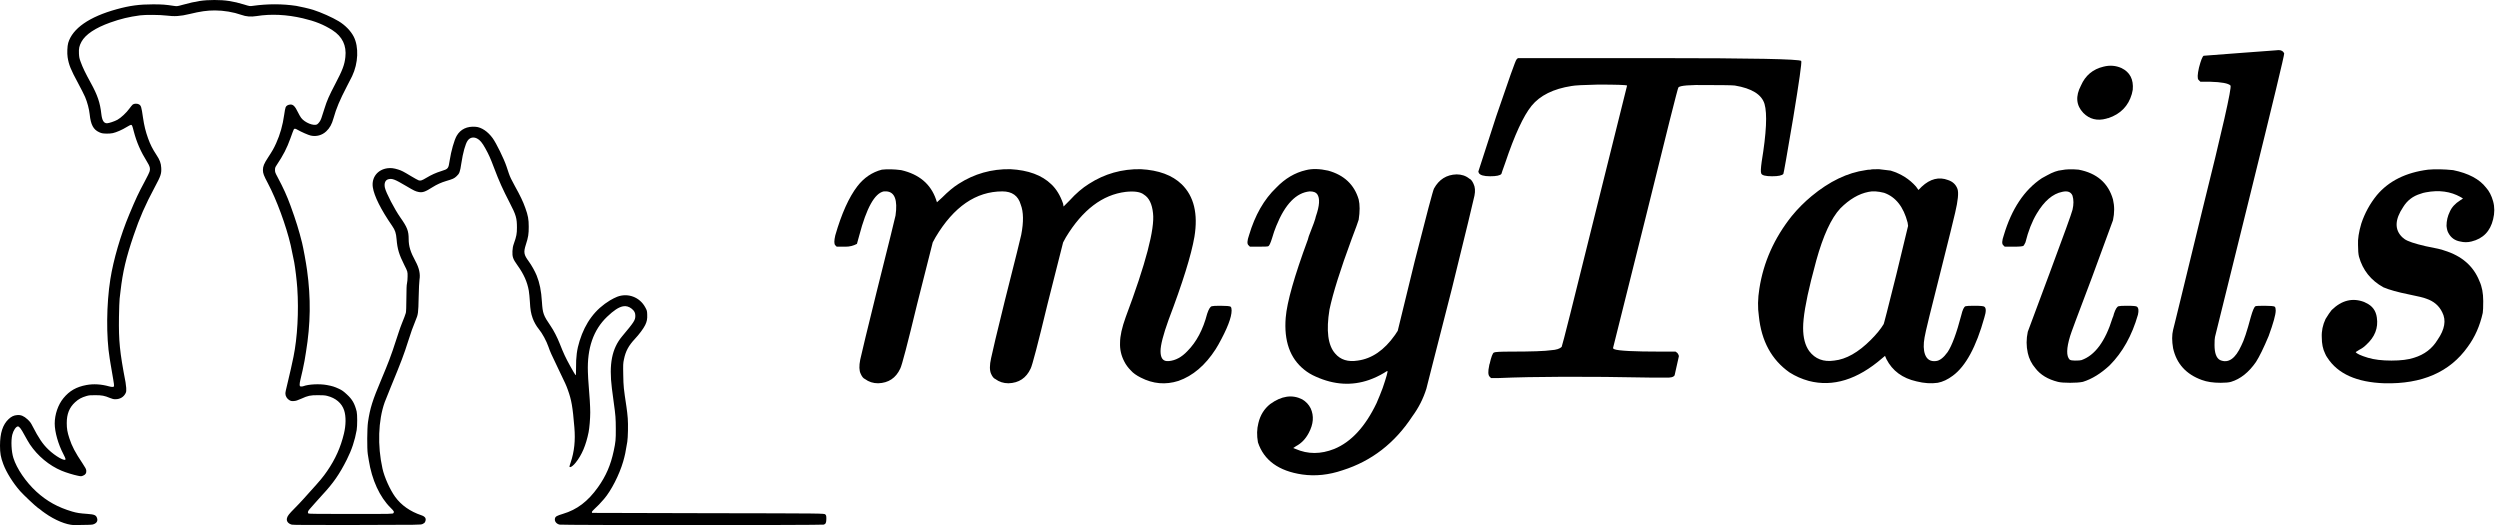
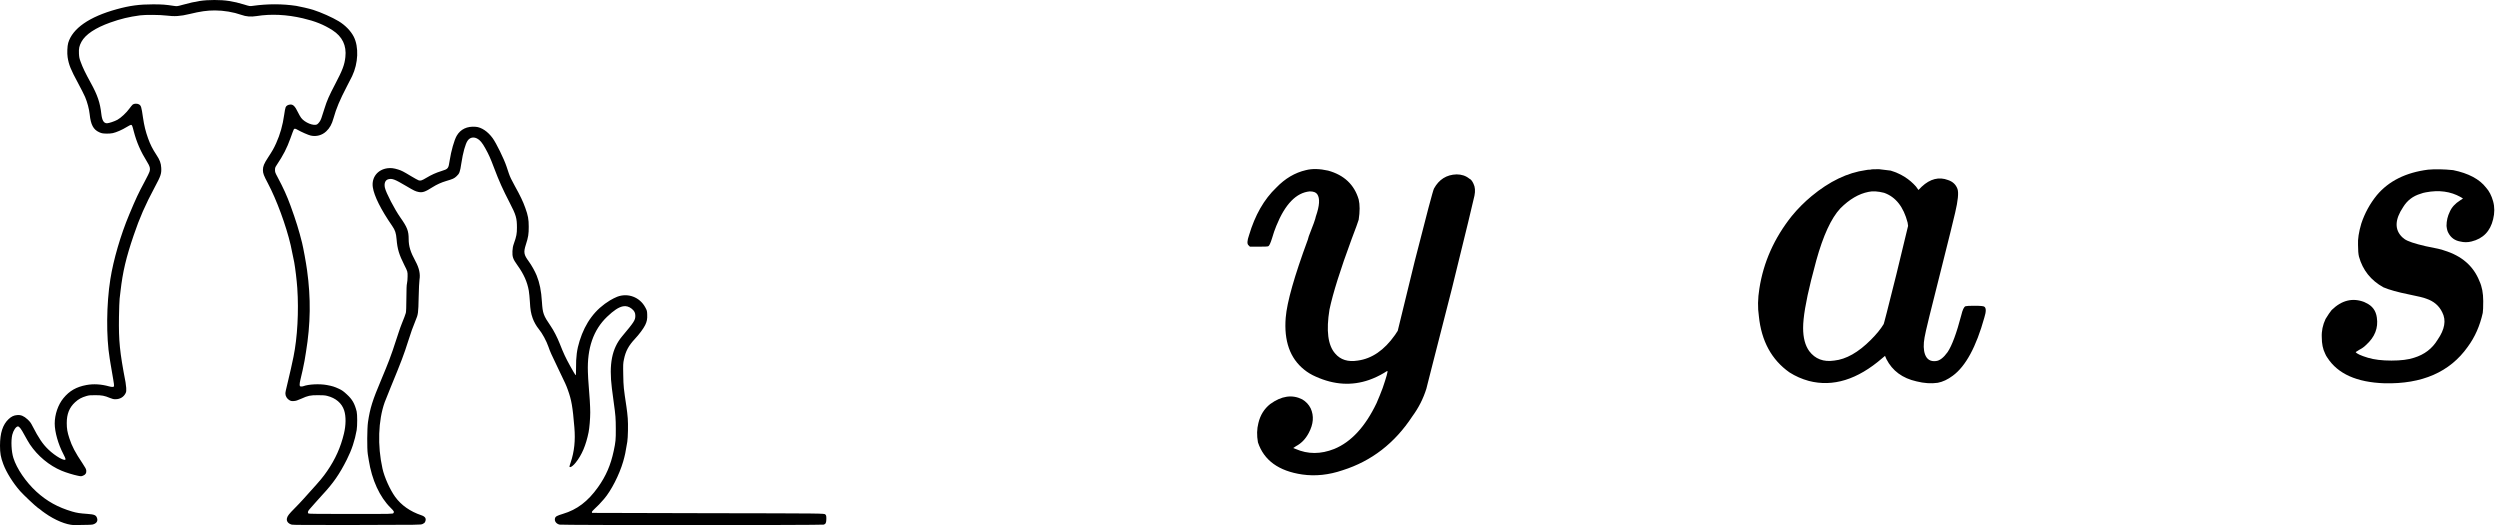
<svg xmlns="http://www.w3.org/2000/svg" width="219" height="46" viewBox="0 0 219 46" fill="none">
  <path d="M72.3 45.067C72.213 44.972 72.213 44.972 62.039 44.956C56.447 44.946 51.865 44.935 51.861 44.929C51.854 44.925 51.85 44.892 51.85 44.852C51.85 44.811 51.953 44.694 52.102 44.559C52.336 44.351 52.595 44.082 52.912 43.712C53.543 42.979 54.251 41.594 54.59 40.431C54.743 39.896 54.805 39.607 54.951 38.7C55.01 38.33 55.035 37.173 54.991 36.636C54.969 36.36 54.922 35.913 54.878 35.644C54.627 33.977 54.616 33.872 54.597 32.854C54.579 31.929 54.583 31.832 54.659 31.475C54.805 30.759 55.061 30.289 55.611 29.694C55.998 29.284 56.363 28.789 56.516 28.48C56.669 28.168 56.713 27.939 56.695 27.552C56.684 27.233 56.673 27.196 56.523 26.92C56.042 26.026 55.002 25.636 54.065 25.996C53.908 26.056 53.627 26.198 53.437 26.312C52.146 27.092 51.278 28.248 50.774 29.858C50.537 30.615 50.453 31.253 50.461 32.262C50.461 32.817 50.457 32.894 50.41 32.85C50.38 32.823 50.169 32.464 49.939 32.047C49.534 31.311 49.381 30.985 49.023 30.08C48.819 29.559 48.498 28.937 48.243 28.567C47.601 27.63 47.539 27.455 47.473 26.45C47.415 25.478 47.273 24.779 47.01 24.13C46.864 23.77 46.55 23.209 46.32 22.9C45.886 22.311 45.85 22.106 46.065 21.431C46.277 20.779 46.32 20.5 46.317 19.861C46.317 19.205 46.258 18.879 46.014 18.207C45.821 17.662 45.573 17.141 45.102 16.297C44.818 15.787 44.672 15.481 44.573 15.188C44.5 14.966 44.405 14.687 44.365 14.566C44.146 13.914 43.475 12.543 43.158 12.105C42.738 11.524 42.18 11.147 41.673 11.107C40.914 11.043 40.342 11.319 40.006 11.897C39.791 12.274 39.521 13.222 39.393 14.045C39.284 14.778 39.269 14.798 38.663 14.986C38.186 15.134 37.799 15.309 37.343 15.581C36.949 15.817 36.843 15.85 36.672 15.797C36.602 15.773 36.311 15.612 36.019 15.437C35.315 15.013 35.184 14.946 34.877 14.849C34.501 14.731 34.242 14.701 33.95 14.738C33.071 14.852 32.532 15.551 32.659 16.405C32.776 17.178 33.374 18.372 34.355 19.79C34.618 20.173 34.695 20.412 34.742 20.97C34.811 21.817 34.954 22.291 35.421 23.223C35.709 23.794 35.709 23.794 35.705 24.214C35.705 24.446 35.68 24.718 35.654 24.819C35.618 24.954 35.603 25.317 35.599 26.13C35.596 26.84 35.578 27.314 35.552 27.408C35.505 27.579 35.391 27.878 35.198 28.349C35.125 28.524 35.001 28.873 34.921 29.122C34.432 30.625 34.308 30.981 34.096 31.539C33.969 31.879 33.662 32.635 33.414 33.22C32.63 35.076 32.418 35.745 32.236 36.972C32.156 37.516 32.145 39.322 32.218 39.779C32.243 39.937 32.283 40.172 32.302 40.3C32.575 42.041 33.257 43.534 34.224 44.488C34.512 44.774 34.545 44.835 34.468 44.942C34.414 45.023 34.414 45.023 30.737 45.023C27.924 45.023 27.049 45.013 27.016 44.983C26.932 44.905 26.968 44.771 27.122 44.603C27.206 44.509 27.424 44.26 27.611 44.048C27.797 43.836 28.081 43.517 28.245 43.342C29.183 42.34 29.748 41.523 30.379 40.266C30.813 39.406 31.083 38.589 31.244 37.678C31.306 37.321 31.306 36.289 31.244 36.047C31.065 35.341 30.861 34.988 30.383 34.548C30.08 34.269 29.963 34.185 29.69 34.057C29.299 33.876 29.117 33.819 28.632 33.728C27.99 33.61 27.027 33.657 26.567 33.832C26.513 33.852 26.421 33.862 26.367 33.855C26.272 33.845 26.261 33.832 26.25 33.708C26.243 33.63 26.272 33.439 26.312 33.284C26.407 32.931 26.629 31.902 26.677 31.61C26.699 31.489 26.753 31.143 26.804 30.837C27.209 28.366 27.238 26.124 26.899 23.673C26.808 22.997 26.575 21.737 26.462 21.273C26.188 20.173 25.929 19.333 25.455 18.032C25.141 17.165 24.824 16.469 24.313 15.511C24.112 15.138 24.09 15.074 24.09 14.889C24.09 14.707 24.109 14.654 24.225 14.479C24.824 13.581 25.13 12.986 25.444 12.109C25.582 11.719 25.714 11.369 25.736 11.336C25.787 11.245 25.874 11.255 26.082 11.379C26.381 11.554 27.016 11.833 27.224 11.877C27.72 11.984 28.212 11.85 28.577 11.507C28.887 11.215 29.066 10.895 29.219 10.347C29.46 9.487 29.759 8.774 30.39 7.56C30.598 7.157 30.806 6.757 30.846 6.67C31.386 5.533 31.444 4.111 30.988 3.214C30.733 2.713 30.237 2.202 29.668 1.859C29.117 1.526 28.118 1.079 27.428 0.861C27.114 0.76 26.268 0.565 25.951 0.514C24.74 0.333 23.456 0.33 22.157 0.511C21.887 0.551 21.869 0.548 21.373 0.393C20.439 0.108 19.728 -0.003 18.783 7.39632e-05C17.809 0.003 17.2 0.094 16.018 0.417C15.525 0.555 15.511 0.555 15.252 0.518C14.467 0.4 14.216 0.383 13.417 0.38C12.213 0.38 11.37 0.491 10.229 0.807C7.825 1.466 6.351 2.488 5.975 3.758C5.895 4.034 5.869 4.663 5.924 5.016C6.026 5.671 6.194 6.091 6.832 7.268C7.088 7.742 7.365 8.29 7.453 8.492C7.653 8.962 7.806 9.551 7.857 10.018C7.949 10.919 8.178 11.352 8.686 11.581C8.897 11.675 8.97 11.692 9.276 11.702C9.514 11.712 9.707 11.699 9.882 11.662C10.199 11.591 10.703 11.373 11.104 11.124C11.272 11.02 11.44 10.936 11.476 10.936C11.564 10.936 11.589 10.999 11.72 11.51C11.965 12.455 12.319 13.269 12.895 14.196C13.129 14.576 13.172 14.738 13.114 14.986C13.088 15.097 12.888 15.511 12.654 15.941C12.118 16.939 11.918 17.363 11.316 18.802C10.572 20.577 9.933 22.765 9.667 24.453C9.32 26.635 9.295 29.499 9.608 31.391C9.627 31.502 9.656 31.701 9.678 31.828C9.736 32.188 9.816 32.649 9.918 33.233C9.973 33.523 10.002 33.792 9.991 33.829C9.962 33.913 9.805 33.916 9.55 33.845C8.872 33.654 8.189 33.613 7.569 33.728C6.69 33.892 6.085 34.235 5.556 34.881C5.085 35.456 4.793 36.306 4.793 37.106C4.793 37.836 5.1 38.918 5.545 39.765C5.654 39.97 5.742 40.172 5.742 40.212C5.742 40.471 4.855 39.977 4.224 39.365C3.739 38.898 3.385 38.373 2.856 37.342C2.699 37.029 2.626 36.935 2.408 36.733C2.09 36.441 1.831 36.333 1.507 36.36C1.211 36.383 1 36.484 0.755 36.713C0.241 37.194 0 37.937 0 39.039C0 39.705 0.062 40.044 0.288 40.656C0.562 41.389 1.134 42.303 1.766 43.023C2.065 43.359 3.09 44.327 3.316 44.485C3.378 44.529 3.433 44.569 3.484 44.603C3.546 44.653 3.611 44.707 3.677 44.757C3.688 44.767 3.699 44.778 3.71 44.788C3.717 44.791 3.724 44.794 3.732 44.798C3.797 44.848 3.863 44.895 3.929 44.942C4.837 45.584 5.785 45.961 6.46 45.998C6.537 46.001 6.61 46.001 6.679 45.994C7.628 45.984 8.043 45.971 8.12 45.947C8.441 45.863 8.583 45.665 8.51 45.413C8.43 45.127 8.281 45.06 7.642 45.016C7 44.972 6.741 44.932 6.333 44.815C5.067 44.441 4.104 43.907 3.188 43.07C2.262 42.219 1.466 41.053 1.171 40.111C0.996 39.553 0.952 38.616 1.072 38.094C1.164 37.711 1.404 37.355 1.569 37.355C1.689 37.355 1.853 37.567 2.127 38.081C2.287 38.38 2.51 38.76 2.619 38.928C3.298 39.94 4.312 40.784 5.402 41.238C5.764 41.392 6.457 41.604 6.821 41.675C7.106 41.732 7.117 41.732 7.281 41.665C7.496 41.577 7.58 41.443 7.558 41.218C7.544 41.09 7.478 40.965 7.23 40.592C6.595 39.648 6.296 39.083 6.077 38.397C5.899 37.856 5.848 37.553 5.848 37.066C5.844 36.273 6.074 35.698 6.577 35.237C6.883 34.958 7.142 34.817 7.566 34.693C7.799 34.625 7.912 34.615 8.35 34.618C8.923 34.618 9.152 34.662 9.619 34.857C9.842 34.948 9.951 34.975 10.119 34.971C10.52 34.971 10.841 34.776 11.006 34.437C11.064 34.309 11.071 34.239 11.057 33.98C11.042 33.812 11.017 33.59 10.998 33.489C10.484 30.813 10.393 29.885 10.422 27.774C10.433 27.061 10.458 26.335 10.48 26.161C10.502 25.986 10.535 25.69 10.557 25.505C10.75 23.811 11.046 22.56 11.71 20.614C12.224 19.091 12.735 17.931 13.552 16.405C14.092 15.4 14.15 15.218 14.124 14.701C14.103 14.29 13.993 14.001 13.701 13.564C13.366 13.053 13.169 12.67 12.972 12.122C12.753 11.51 12.633 11.02 12.527 10.31C12.388 9.332 12.359 9.248 12.162 9.137C12.016 9.06 11.757 9.066 11.633 9.154C11.582 9.194 11.443 9.359 11.33 9.517C11.089 9.86 10.586 10.331 10.287 10.492C10.028 10.633 9.535 10.798 9.371 10.798C9.09 10.798 8.941 10.549 8.875 9.974C8.769 9.003 8.543 8.334 7.956 7.268C7.467 6.377 7.252 5.933 7.066 5.419C6.956 5.127 6.931 5.002 6.916 4.696C6.894 4.239 6.942 4.024 7.135 3.661C7.489 3.015 8.346 2.444 9.663 1.973C10.586 1.647 11.294 1.476 12.271 1.345C12.709 1.284 14.041 1.294 14.559 1.362C15.288 1.456 15.81 1.422 16.594 1.23C17.568 0.995 18.126 0.914 18.826 0.914C19.596 0.914 20.453 1.059 21.139 1.301C21.57 1.456 21.971 1.486 22.467 1.409C23.74 1.207 25.115 1.271 26.534 1.604C27.614 1.856 28.369 2.162 29.128 2.649C29.989 3.204 30.368 3.99 30.255 4.999C30.179 5.681 30.015 6.125 29.361 7.369C28.833 8.374 28.636 8.824 28.431 9.487C28.161 10.364 28.107 10.512 27.99 10.673C27.928 10.764 27.833 10.862 27.786 10.889C27.494 11.063 26.695 10.744 26.381 10.324C26.308 10.223 26.184 10.014 26.111 9.856C25.841 9.295 25.67 9.127 25.4 9.161C25.21 9.184 25.079 9.265 25.021 9.399C24.991 9.463 24.933 9.759 24.893 10.062C24.769 10.959 24.539 11.776 24.192 12.543C23.985 13 23.872 13.201 23.485 13.79C23.124 14.344 23.032 14.566 23.032 14.899C23.032 15.185 23.109 15.383 23.463 16.049C24.225 17.484 25.064 19.76 25.462 21.471C25.549 21.861 25.692 22.547 25.772 22.967C25.87 23.512 25.995 24.55 26.042 25.233C26.181 27.256 26.053 29.579 25.71 31.253C25.579 31.892 25.389 32.743 25.25 33.304C25.017 34.272 25.002 34.34 25.002 34.494C25.002 34.703 25.156 34.951 25.356 35.059C25.491 35.133 25.549 35.143 25.743 35.13C25.925 35.119 26.049 35.079 26.389 34.928C26.98 34.659 27.166 34.618 27.848 34.618C28.274 34.615 28.471 34.632 28.65 34.676C29.413 34.864 29.945 35.318 30.149 35.953C30.317 36.474 30.31 37.237 30.128 37.99C29.839 39.19 29.38 40.216 28.657 41.268C28.285 41.806 28.078 42.058 27.114 43.12C26.998 43.251 26.753 43.524 26.571 43.725C26.389 43.93 26.046 44.29 25.812 44.525C25.323 45.02 25.199 45.174 25.145 45.369C25.064 45.642 25.229 45.87 25.568 45.961C25.674 45.988 27.177 45.994 31.277 45.988C36.84 45.978 36.84 45.978 37.015 45.904C37.142 45.846 37.201 45.799 37.241 45.712C37.365 45.436 37.263 45.255 36.913 45.137C35.931 44.808 35.147 44.256 34.618 43.527C34.162 42.892 33.673 41.809 33.505 41.046C33.057 39.046 33.13 36.834 33.699 35.237C33.746 35.099 33.983 34.508 34.224 33.926C35.147 31.687 35.399 31.022 35.742 29.926C35.968 29.2 36.198 28.557 36.398 28.087C36.632 27.535 36.646 27.448 36.675 26.043C36.69 25.323 36.723 24.648 36.748 24.5C36.832 23.999 36.719 23.478 36.395 22.883C35.957 22.079 35.8 21.569 35.8 20.95C35.8 20.234 35.676 19.908 35.07 19.051C34.567 18.338 33.808 16.876 33.717 16.445C33.633 16.055 33.75 15.77 34.02 15.702C34.363 15.618 34.571 15.699 35.574 16.291C36.285 16.711 36.391 16.761 36.675 16.819C37.018 16.886 37.252 16.805 37.898 16.392C38.248 16.17 38.66 15.981 39.083 15.857C39.678 15.682 39.783 15.635 39.995 15.437C40.25 15.201 40.298 15.077 40.414 14.301C40.553 13.373 40.768 12.603 40.965 12.321C41.162 12.042 41.469 11.971 41.79 12.132C42.041 12.26 42.246 12.502 42.523 13.01C42.826 13.554 42.964 13.87 43.274 14.691C43.723 15.881 44.048 16.6 44.664 17.79C45.204 18.832 45.284 19.111 45.284 19.938C45.284 20.469 45.241 20.708 45.022 21.32C44.934 21.569 44.905 21.72 44.89 21.999C44.868 22.493 44.938 22.698 45.317 23.223C45.883 24.009 46.189 24.695 46.324 25.471C46.357 25.656 46.397 26.097 46.419 26.446C46.452 27.115 46.51 27.451 46.66 27.872C46.765 28.178 46.992 28.581 47.196 28.823C47.506 29.196 47.871 29.875 48.05 30.396C48.177 30.773 48.301 31.052 48.877 32.245C49.571 33.684 49.589 33.728 49.746 34.161C50.063 35.042 50.165 35.624 50.315 37.439C50.413 38.585 50.311 39.56 49.99 40.515C49.862 40.901 49.859 40.918 49.954 40.918C50.045 40.918 50.256 40.747 50.428 40.528C50.971 39.856 51.329 39.005 51.562 37.859C51.635 37.496 51.705 36.656 51.705 36.128C51.705 35.603 51.646 34.659 51.559 33.64C51.537 33.418 51.511 32.948 51.5 32.595C51.424 30.504 51.982 28.894 53.178 27.751C53.762 27.193 54.192 26.907 54.579 26.833C54.834 26.782 55.108 26.856 55.338 27.045C55.571 27.233 55.659 27.404 55.655 27.673C55.652 28.05 55.549 28.208 54.495 29.465C53.602 30.534 53.335 31.896 53.602 34.027C53.656 34.464 53.707 34.847 53.766 35.271C53.922 36.38 53.941 36.652 53.944 37.557C53.948 38.521 53.93 38.706 53.762 39.496C53.499 40.737 53.084 41.702 52.383 42.683C51.497 43.927 50.548 44.646 49.315 45.013C48.79 45.171 48.662 45.241 48.618 45.403C48.553 45.648 48.724 45.887 49.02 45.957C49.25 46.011 71.998 46.011 72.165 45.957C72.333 45.904 72.388 45.779 72.388 45.443C72.388 45.194 72.377 45.151 72.3 45.067Z" fill="black" />
-   <path d="M77.253 14.862C77.748 14.807 78.311 14.82 78.944 14.903C80.511 15.262 81.528 16.118 81.995 17.47L82.077 17.718L82.531 17.304C83.053 16.78 83.534 16.38 83.974 16.104C85.349 15.221 86.861 14.793 88.51 14.82C90.077 14.903 91.272 15.345 92.097 16.145C92.537 16.559 92.881 17.125 93.128 17.843L93.169 18.091L93.705 17.553C94.255 16.946 94.819 16.463 95.396 16.104C96.77 15.221 98.282 14.793 99.932 14.82C101.498 14.903 102.694 15.345 103.519 16.145C104.591 17.194 104.962 18.726 104.632 20.741C104.357 22.341 103.601 24.77 102.364 28.027C101.897 29.324 101.663 30.235 101.663 30.759C101.663 31.311 101.842 31.601 102.199 31.629C102.254 31.629 102.323 31.629 102.406 31.629C102.983 31.574 103.519 31.284 104.014 30.759C104.811 29.959 105.388 28.869 105.746 27.489C105.883 27.075 106.02 26.854 106.158 26.826C106.24 26.799 106.488 26.785 106.9 26.785C107.422 26.785 107.725 26.813 107.807 26.868C107.862 26.923 107.89 27.033 107.89 27.199C107.89 27.806 107.505 28.8 106.735 30.18C106.653 30.318 106.57 30.456 106.488 30.594C105.581 32.001 104.495 32.926 103.23 33.368C102.103 33.726 101.004 33.63 99.932 33.078C99.547 32.885 99.258 32.678 99.066 32.457C98.818 32.208 98.626 31.946 98.488 31.67C98.213 31.146 98.09 30.594 98.117 30.014C98.117 29.435 98.282 28.689 98.612 27.779C100.371 23.087 101.169 20.051 101.004 18.671C100.921 17.87 100.66 17.332 100.22 17.056C99.918 16.808 99.382 16.725 98.612 16.808C96.578 17.056 94.832 18.381 93.375 20.782L93.128 21.237L91.767 26.619C90.915 30.152 90.42 32.043 90.283 32.291C89.898 33.119 89.252 33.547 88.345 33.575C87.905 33.575 87.52 33.45 87.19 33.202C87.053 33.147 86.929 32.995 86.819 32.747C86.682 32.443 86.682 31.988 86.819 31.38C86.929 30.828 87.328 29.159 88.015 26.371C88.95 22.673 89.431 20.741 89.458 20.575C89.678 19.443 89.664 18.56 89.417 17.925C89.197 17.153 88.661 16.766 87.809 16.766C85.5 16.766 83.548 18.105 81.954 20.782L81.706 21.237L80.346 26.619C79.493 30.152 78.999 32.043 78.861 32.291C78.476 33.119 77.83 33.547 76.923 33.575C76.483 33.575 76.099 33.45 75.769 33.202C75.631 33.147 75.507 32.995 75.398 32.747C75.26 32.471 75.246 32.057 75.356 31.505C75.494 30.87 75.975 28.883 76.799 25.543C77.872 21.265 78.421 19.043 78.449 18.878C78.641 17.525 78.38 16.821 77.665 16.766C77.583 16.766 77.501 16.766 77.418 16.766C76.621 16.932 75.906 18.215 75.274 20.616L75.068 21.362C74.765 21.527 74.436 21.61 74.078 21.61H73.295L73.171 21.486C73.061 21.375 73.061 21.086 73.171 20.616C73.721 18.712 74.367 17.277 75.109 16.311C75.686 15.566 76.401 15.083 77.253 14.862Z" fill="black" />
  <path d="M114.402 14.903C114.951 14.765 115.597 14.779 116.34 14.945C117.742 15.331 118.635 16.173 119.02 17.47C119.13 17.939 119.13 18.533 119.02 19.25C118.965 19.443 118.759 20.009 118.401 20.948C117.412 23.625 116.766 25.681 116.463 27.116C116.161 28.965 116.326 30.249 116.958 30.966C117.425 31.518 118.085 31.725 118.937 31.587C120.174 31.422 121.26 30.677 122.195 29.352L122.442 28.979L123.927 22.893C124.971 18.781 125.535 16.656 125.617 16.518C126.057 15.717 126.717 15.303 127.596 15.276C128.036 15.276 128.407 15.4 128.71 15.648C128.847 15.704 128.971 15.855 129.081 16.104C129.218 16.38 129.246 16.725 129.163 17.139C129.081 17.553 128.421 20.271 127.184 25.295C125.645 31.311 124.903 34.223 124.957 34.03C124.683 34.913 124.27 35.727 123.72 36.473C122.181 38.819 120.147 40.392 117.618 41.192C116.408 41.606 115.226 41.73 114.072 41.565C112.01 41.261 110.718 40.323 110.196 38.75C110.086 38.142 110.1 37.577 110.237 37.052C110.402 36.362 110.746 35.81 111.268 35.396C112.258 34.679 113.192 34.541 114.072 34.982C114.402 35.175 114.649 35.438 114.814 35.769C115.116 36.431 115.061 37.149 114.649 37.922C114.374 38.446 114.003 38.832 113.536 39.081L113.288 39.246L113.495 39.329C114.567 39.798 115.694 39.798 116.876 39.329C118.36 38.722 119.597 37.383 120.587 35.313C120.779 34.872 120.958 34.43 121.123 33.989C121.453 33.023 121.59 32.526 121.535 32.498C121.508 32.498 121.411 32.553 121.246 32.664C120.834 32.912 120.394 33.119 119.927 33.285C118.415 33.809 116.862 33.713 115.268 32.995C114.883 32.829 114.539 32.622 114.237 32.374C113 31.38 112.464 29.862 112.629 27.82C112.739 26.468 113.385 24.191 114.567 20.989C114.594 20.879 114.622 20.782 114.649 20.699C115.034 19.733 115.24 19.154 115.268 18.96C115.597 18.022 115.639 17.373 115.391 17.015C115.281 16.849 115.061 16.766 114.732 16.766C113.55 16.877 112.574 17.884 111.804 19.788C111.667 20.12 111.543 20.478 111.433 20.865C111.295 21.306 111.185 21.541 111.103 21.569C111.076 21.596 110.787 21.61 110.237 21.61H109.495L109.371 21.486C109.234 21.375 109.247 21.086 109.412 20.616C109.935 18.85 110.732 17.456 111.804 16.435C112.574 15.635 113.44 15.124 114.402 14.903Z" fill="black" />
-   <path d="M132.843 5.216L132.966 5.091H145.213C153.46 5.091 157.652 5.174 157.789 5.34C157.844 5.478 157.61 7.134 157.088 10.308C156.538 13.565 156.25 15.207 156.222 15.234C156.112 15.372 155.782 15.441 155.233 15.441C154.655 15.441 154.339 15.359 154.284 15.193C154.229 15.083 154.243 14.738 154.325 14.158C154.738 11.646 154.82 9.963 154.573 9.107C154.325 8.279 153.46 7.741 151.975 7.493C151.728 7.465 150.931 7.451 149.584 7.451C148.017 7.424 147.165 7.493 147.027 7.658C146.972 7.713 146.01 11.536 144.141 19.126L141.296 30.511L141.419 30.594C141.777 30.732 143.137 30.801 145.501 30.801H146.78L146.945 30.925C147.027 31.035 147.068 31.132 147.068 31.215L146.697 32.871C146.615 33.036 146.34 33.105 145.873 33.078C145.708 33.078 145.309 33.078 144.677 33.078C138.932 32.967 134.451 32.981 131.235 33.119H130.616L130.492 32.995C130.355 32.857 130.341 32.54 130.451 32.043C130.451 31.988 130.465 31.932 130.492 31.877C130.63 31.27 130.754 30.939 130.864 30.884C130.946 30.828 131.427 30.801 132.307 30.801C134.149 30.801 135.344 30.759 135.894 30.677C136.334 30.649 136.636 30.552 136.801 30.387C136.856 30.304 137.818 26.481 139.688 18.919C141.584 11.329 142.533 7.52 142.533 7.493C142.423 7.437 141.571 7.41 139.976 7.41C138.712 7.437 137.942 7.479 137.667 7.534C136.073 7.782 134.904 8.362 134.162 9.273C133.448 10.156 132.678 11.826 131.853 14.282C131.633 14.889 131.523 15.207 131.523 15.234C131.413 15.372 131.083 15.441 130.534 15.441C129.984 15.441 129.654 15.345 129.544 15.152L129.503 15.027L131.07 10.184C132.169 6.954 132.76 5.298 132.843 5.216Z" fill="black" />
  <path d="M163.85 14.862C163.877 14.834 164.125 14.82 164.592 14.82C165.087 14.876 165.43 14.917 165.623 14.945C166.53 15.221 167.272 15.69 167.849 16.352L168.056 16.642L168.344 16.352C169.086 15.662 169.856 15.469 170.653 15.773C171.066 15.911 171.341 16.173 171.478 16.559C171.588 16.89 171.519 17.58 171.272 18.629C171.107 19.347 170.722 20.906 170.117 23.307C169.155 27.089 168.647 29.172 168.592 29.559C168.482 30.166 168.495 30.663 168.633 31.049C168.798 31.491 169.114 31.684 169.581 31.629C169.911 31.601 170.255 31.339 170.612 30.842C170.997 30.263 171.396 29.186 171.808 27.613C171.918 27.144 172.042 26.882 172.179 26.826C172.261 26.799 172.523 26.785 172.962 26.785C173.485 26.785 173.773 26.813 173.828 26.868C173.993 26.978 173.993 27.296 173.828 27.82C173.114 30.387 172.193 32.084 171.066 32.912C170.626 33.243 170.186 33.45 169.746 33.533C169.169 33.616 168.55 33.575 167.891 33.409C166.654 33.133 165.774 32.484 165.252 31.463L165.128 31.173L164.881 31.38C162.709 33.257 160.565 33.92 158.448 33.368C157.843 33.202 157.28 32.954 156.758 32.622C155.191 31.518 154.297 29.876 154.077 27.696C153.967 26.951 153.981 26.15 154.119 25.295C154.476 22.976 155.424 20.851 156.964 18.919C157.486 18.284 158.063 17.705 158.696 17.18C160.262 15.883 161.843 15.124 163.437 14.903C163.547 14.876 163.685 14.862 163.85 14.862ZM165.046 16.89C164.496 16.752 164.042 16.725 163.685 16.808C162.833 16.973 162.008 17.456 161.211 18.257C160.414 19.112 159.713 20.63 159.108 22.811C158.97 23.307 158.819 23.887 158.654 24.549C158.187 26.426 157.953 27.82 157.953 28.731C157.953 29.586 158.132 30.263 158.489 30.759C159.012 31.449 159.74 31.725 160.675 31.587C161.719 31.477 162.791 30.87 163.891 29.766C164.386 29.269 164.757 28.814 165.004 28.4C165.004 28.482 165.375 27.033 166.118 24.053L167.148 19.788L167.107 19.499C166.75 18.119 166.063 17.249 165.046 16.89Z" fill="black" />
-   <path d="M184.273 5.837C184.822 5.699 185.345 5.74 185.84 5.961C186.582 6.32 186.912 6.954 186.829 7.865C186.802 8.003 186.774 8.127 186.747 8.238C186.444 9.287 185.757 9.99 184.685 10.349C184.63 10.349 184.575 10.363 184.52 10.391C183.723 10.611 183.049 10.446 182.5 9.894C181.867 9.231 181.799 8.431 182.293 7.493C182.678 6.609 183.338 6.057 184.273 5.837ZM180.603 14.903C180.988 14.82 181.483 14.807 182.087 14.862C183.682 15.165 184.685 16.035 185.097 17.47C185.235 18.05 185.235 18.657 185.097 19.292L183.242 24.342C182.005 27.599 181.373 29.297 181.345 29.435C181.015 30.511 181.001 31.201 181.304 31.505C181.386 31.56 181.538 31.587 181.757 31.587C182.06 31.587 182.252 31.574 182.335 31.546C183.517 31.132 184.424 29.904 185.056 27.861C185.111 27.751 185.152 27.627 185.18 27.489C185.317 27.075 185.455 26.854 185.592 26.826C185.675 26.799 185.922 26.785 186.334 26.785C186.857 26.785 187.145 26.813 187.2 26.868C187.338 26.978 187.365 27.213 187.283 27.572C186.76 29.393 185.936 30.87 184.809 32.001C184.039 32.719 183.256 33.202 182.458 33.45C182.184 33.506 181.812 33.533 181.345 33.533C180.85 33.533 180.493 33.506 180.273 33.45C179.393 33.23 178.734 32.829 178.294 32.25C177.964 31.863 177.744 31.422 177.634 30.925C177.497 30.318 177.497 29.697 177.634 29.062L179.531 23.97C180.795 20.575 181.469 18.712 181.551 18.381C181.661 17.912 181.661 17.498 181.551 17.139C181.414 16.808 181.111 16.697 180.644 16.808C179.819 16.973 179.077 17.608 178.418 18.712C178.005 19.402 177.675 20.244 177.428 21.237C177.345 21.403 177.29 21.5 177.263 21.527C177.208 21.582 176.919 21.61 176.397 21.61H175.614L175.49 21.486C175.352 21.375 175.366 21.086 175.531 20.616C176.218 18.298 177.332 16.628 178.871 15.607C179.009 15.524 179.16 15.441 179.325 15.359C179.819 15.083 180.246 14.931 180.603 14.903Z" fill="black" />
-   <path d="M196.302 4.636C198.556 4.47 199.655 4.388 199.6 4.388C199.848 4.388 200.013 4.484 200.095 4.677C200.123 4.788 199.133 8.9 197.126 17.015L194.034 29.517C194.006 29.628 193.993 29.862 193.993 30.221C193.993 30.939 194.157 31.38 194.487 31.546C195.202 31.85 195.821 31.422 196.343 30.263C196.563 29.849 196.838 29.021 197.168 27.779C197.332 27.199 197.47 26.882 197.58 26.826C197.635 26.799 197.896 26.785 198.363 26.785C198.886 26.785 199.188 26.813 199.27 26.868C199.325 26.923 199.353 27.033 199.353 27.199C199.353 27.558 199.147 28.303 198.734 29.435C198.295 30.483 197.923 31.242 197.621 31.712C196.989 32.622 196.26 33.202 195.436 33.45C195.243 33.506 194.941 33.533 194.529 33.533C193.869 33.533 193.319 33.45 192.879 33.285C191.505 32.788 190.666 31.863 190.364 30.511C190.254 29.876 190.254 29.338 190.364 28.896C190.364 28.924 191.216 25.433 192.92 18.422C194.68 11.357 195.504 7.713 195.394 7.493C195.202 7.299 194.611 7.189 193.621 7.161H192.756L192.591 6.996C192.481 6.885 192.494 6.527 192.632 5.919C192.797 5.285 192.934 4.94 193.044 4.884C193.072 4.884 194.157 4.802 196.302 4.636Z" fill="black" />
  <path d="M212.706 14.862C213.339 14.807 214.067 14.82 214.892 14.903C216.239 15.179 217.201 15.69 217.778 16.435C218.053 16.739 218.259 17.139 218.397 17.636C218.534 18.132 218.534 18.657 218.397 19.209C218.149 20.258 217.517 20.906 216.5 21.155C216.17 21.237 215.84 21.237 215.51 21.155C215.043 21.072 214.699 20.823 214.48 20.409C214.397 20.271 214.342 20.064 214.315 19.788C214.315 19.347 214.411 18.933 214.603 18.546C214.768 18.16 215.071 17.829 215.51 17.553L215.758 17.387L215.552 17.263C214.672 16.766 213.655 16.628 212.5 16.849C212.335 16.877 212.184 16.918 212.047 16.973C211.387 17.166 210.878 17.553 210.521 18.132C209.779 19.236 209.751 20.12 210.439 20.782C210.494 20.837 210.562 20.892 210.645 20.948C210.92 21.141 211.538 21.348 212.5 21.569C213.38 21.734 213.916 21.858 214.108 21.941C215.648 22.41 216.679 23.307 217.201 24.632C217.421 25.101 217.531 25.681 217.531 26.371C217.531 26.895 217.517 27.24 217.49 27.406C217.242 28.538 216.802 29.531 216.17 30.387C214.603 32.595 212.17 33.657 208.872 33.575C206.453 33.492 204.79 32.747 203.882 31.339C203.8 31.229 203.731 31.104 203.676 30.966C203.484 30.58 203.388 30.111 203.388 29.559C203.36 29.007 203.47 28.469 203.718 27.944C203.937 27.585 204.116 27.323 204.254 27.158C205.133 26.302 206.082 26.067 207.099 26.454C207.154 26.481 207.209 26.509 207.264 26.537C207.813 26.785 208.13 27.213 208.212 27.82C208.349 28.731 208.033 29.531 207.264 30.221C207.099 30.387 206.906 30.525 206.686 30.635C206.494 30.746 206.384 30.815 206.357 30.842C206.439 30.98 206.796 31.146 207.429 31.339C207.978 31.505 208.666 31.587 209.49 31.587C210.315 31.587 210.975 31.505 211.469 31.339C212.377 31.063 213.064 30.539 213.531 29.766C214.163 28.855 214.301 28.055 213.943 27.365C213.669 26.785 213.201 26.385 212.542 26.164C212.349 26.081 211.841 25.957 211.016 25.791C210.054 25.598 209.312 25.391 208.789 25.17C207.69 24.563 206.975 23.666 206.645 22.479C206.59 22.259 206.563 21.914 206.563 21.444C206.535 20.948 206.631 20.327 206.851 19.581C207.154 18.671 207.607 17.843 208.212 17.097C209.257 15.855 210.755 15.11 212.706 14.862Z" fill="black" />
</svg>